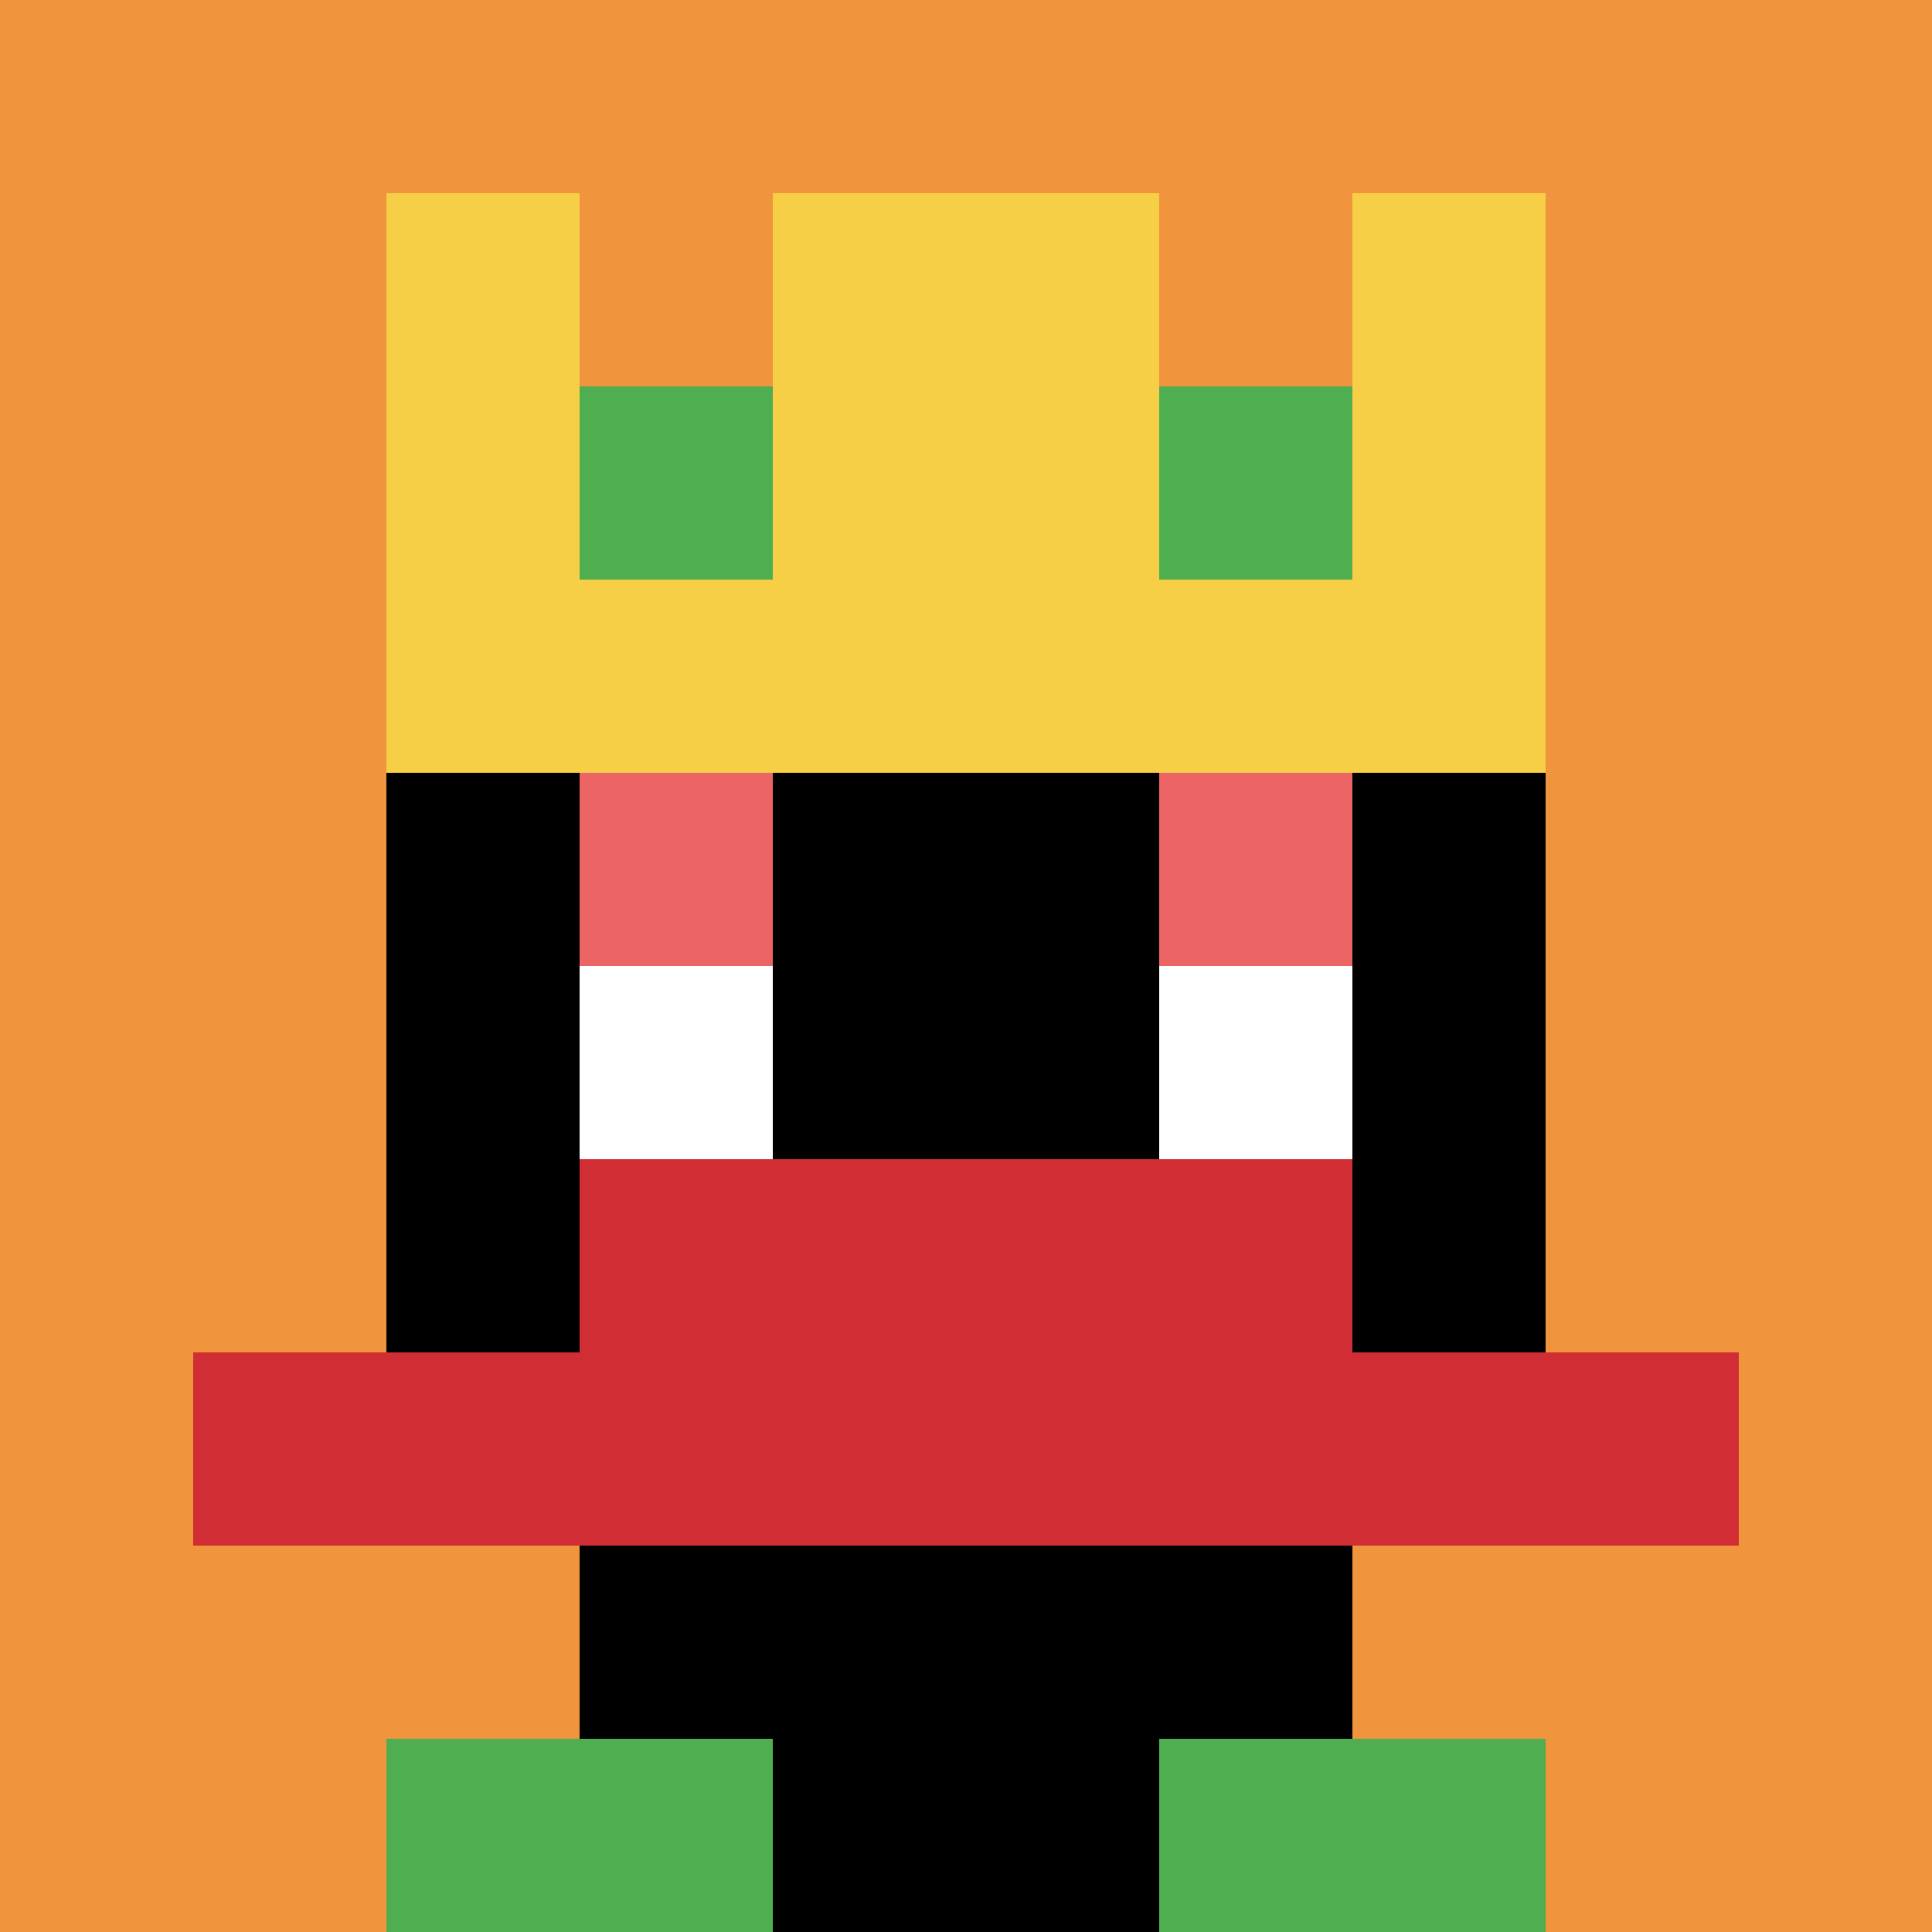
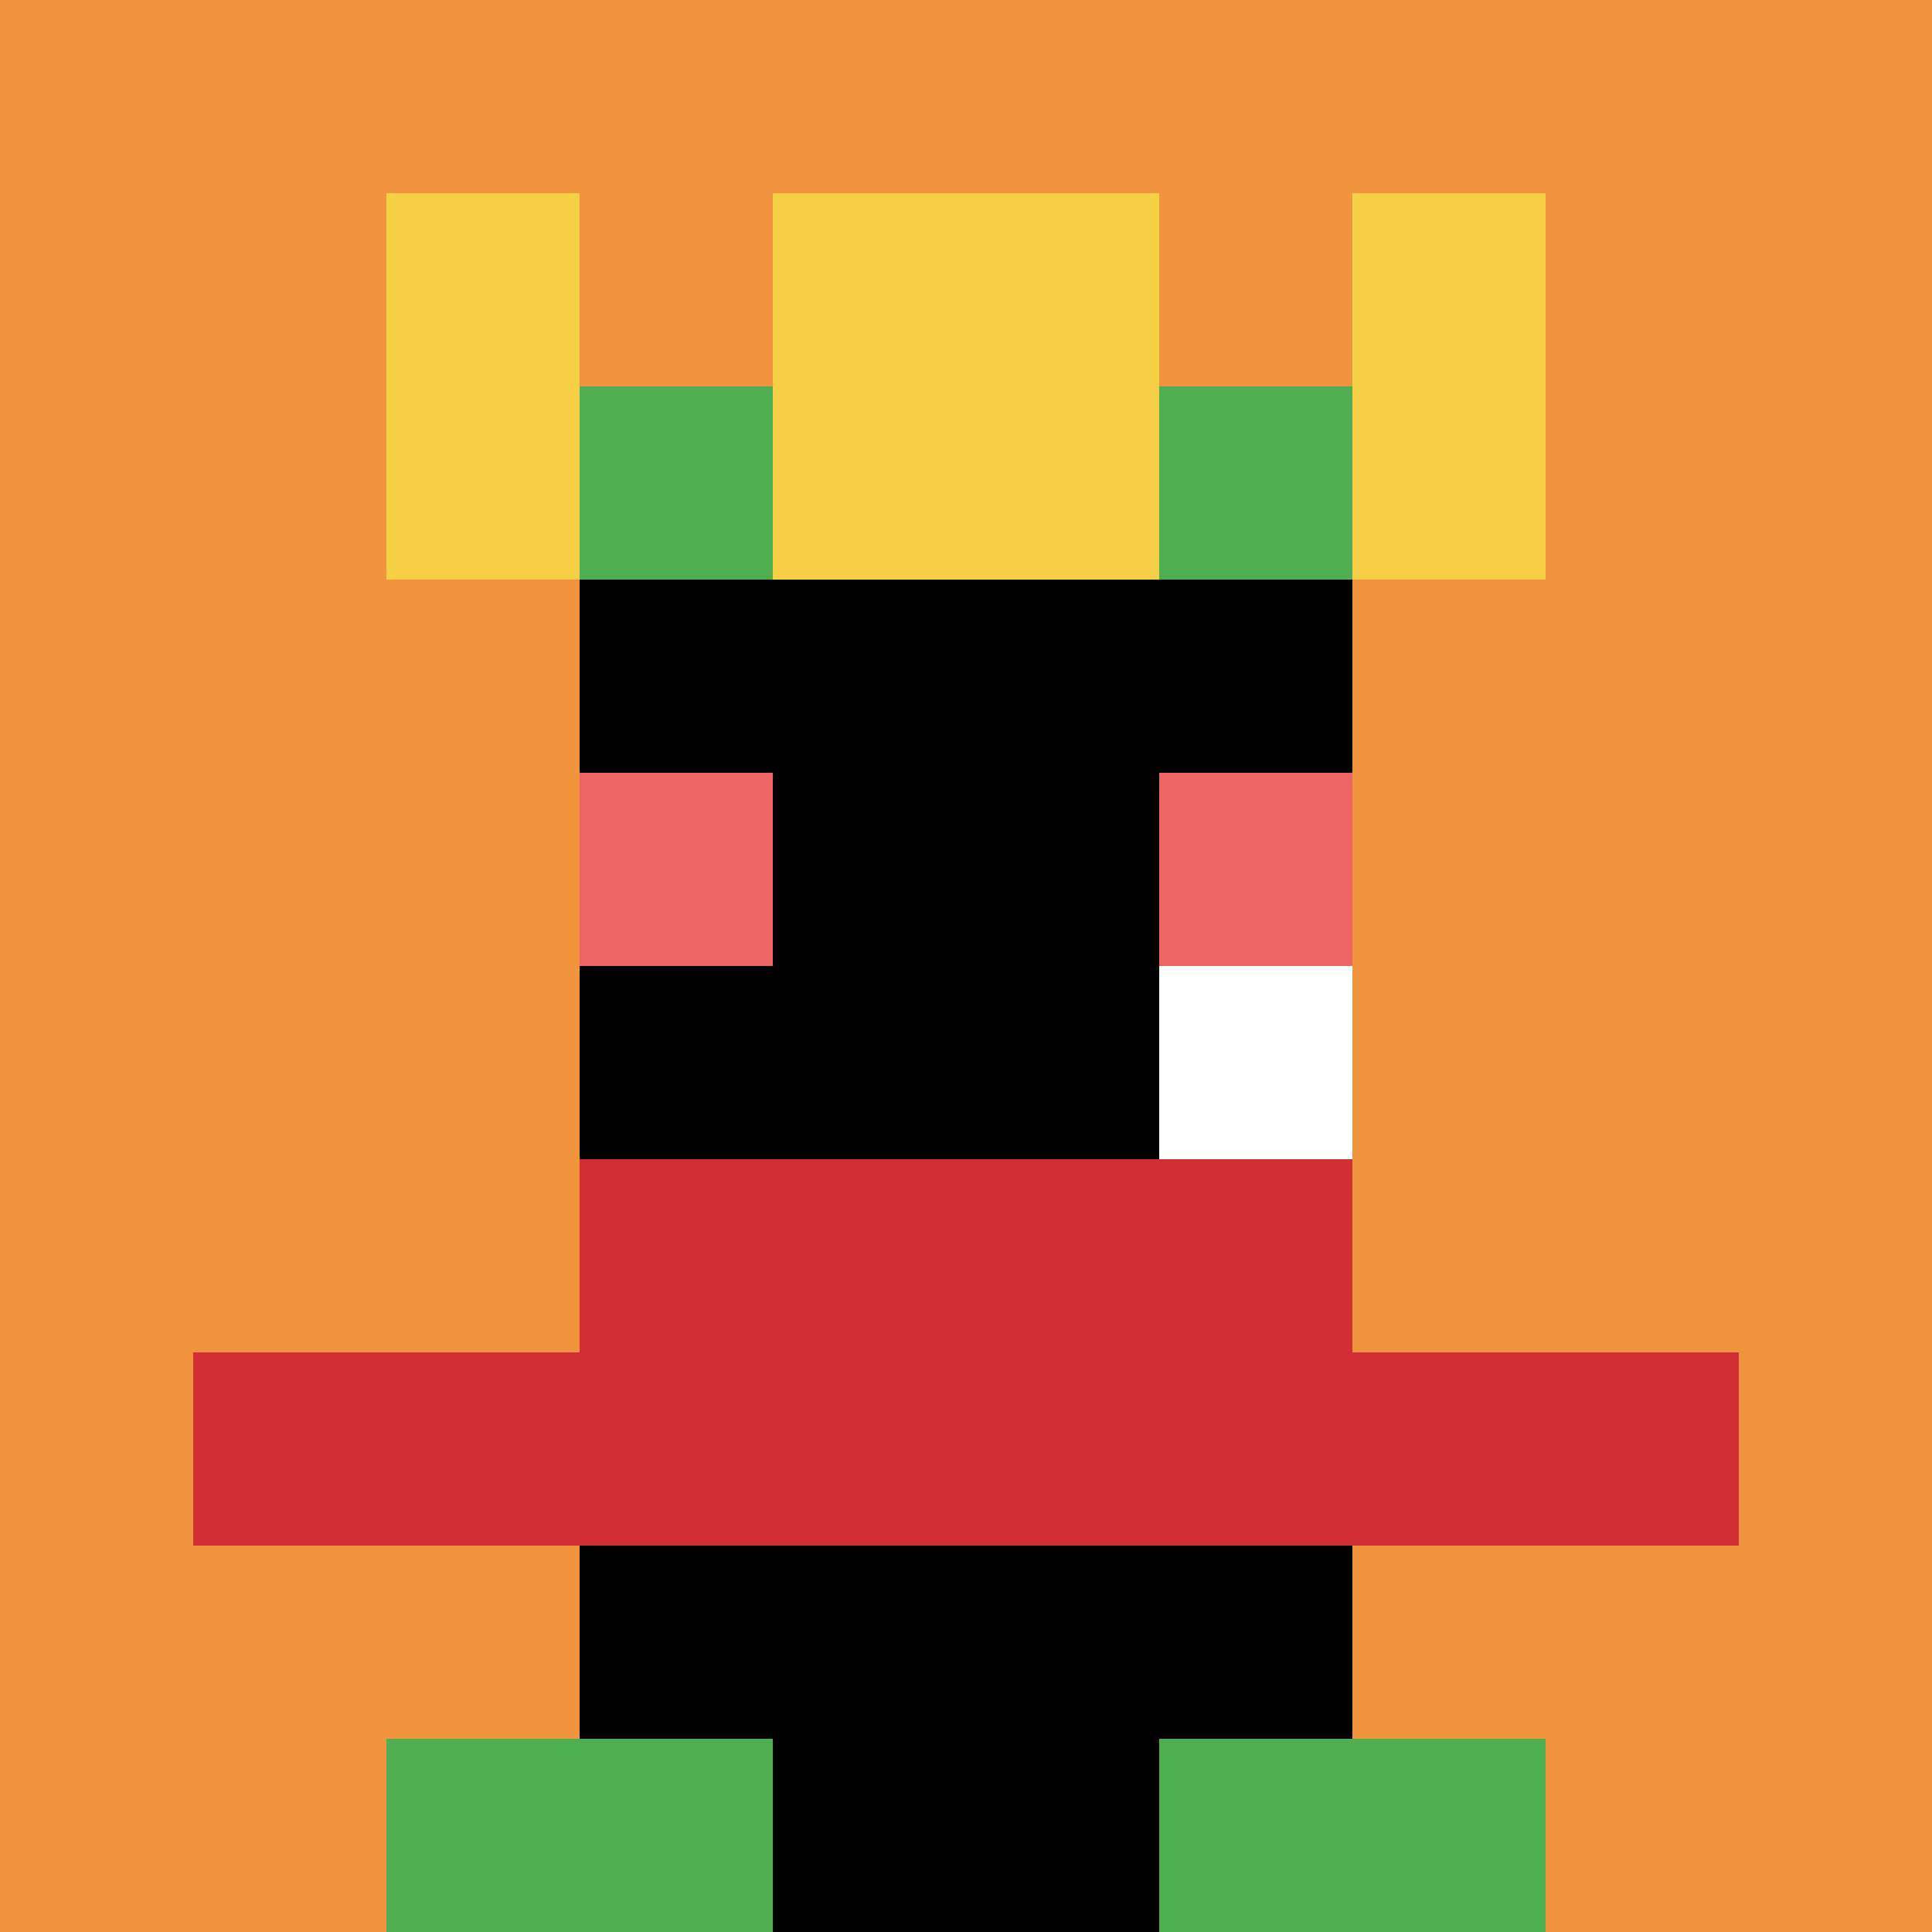
<svg xmlns="http://www.w3.org/2000/svg" version="1.1" width="845" height="845">
  <title>'goose-pfp-129578' by Dmitri Cherniak</title>
  <desc>seed=129578
backgroundColor=#ffffff
padding=43
innerPadding=0
timeout=500
dimension=1
border=false
Save=function(){return n.handleSave()}
frame=1

Rendered at Wed Oct 04 2023 09:14:30 GMT+0800 (中国标准时间)
Generated in &lt;1ms
</desc>
  <defs />
  <rect width="100%" height="100%" fill="#ffffff" />
  <g>
    <g id="0-0">
      <rect x="0" y="0" height="845" width="845" fill="#F0943E" />
      <g>
        <rect id="0-0-3-2-4-7" x="253.5" y="169" width="338" height="591.5" fill="#000000" />
-         <rect id="0-0-2-3-6-5" x="169" y="253.5" width="507" height="422.5" fill="#000000" />
        <rect id="0-0-4-8-2-2" x="338" y="676" width="169" height="169" fill="#000000" />
        <rect id="0-0-1-7-8-1" x="84.5" y="591.5" width="676" height="84.5" fill="#D12D35" />
        <rect id="0-0-3-6-4-2" x="253.5" y="507" width="338" height="169" fill="#D12D35" />
        <rect id="0-0-3-4-1-1" x="253.5" y="338" width="84.5" height="84.5" fill="#EC6463" />
        <rect id="0-0-6-4-1-1" x="507" y="338" width="84.5" height="84.5" fill="#EC6463" />
-         <rect id="0-0-3-5-1-1" x="253.5" y="422.5" width="84.5" height="84.5" fill="#ffffff" />
        <rect id="0-0-6-5-1-1" x="507" y="422.5" width="84.5" height="84.5" fill="#ffffff" />
        <rect id="0-0-2-1-1-2" x="169" y="84.5" width="84.5" height="169" fill="#F7CF46" />
        <rect id="0-0-4-1-2-2" x="338" y="84.5" width="169" height="169" fill="#F7CF46" />
        <rect id="0-0-7-1-1-2" x="591.5" y="84.5" width="84.5" height="169" fill="#F7CF46" />
-         <rect id="0-0-2-2-6-2" x="169" y="169" width="507" height="169" fill="#F7CF46" />
        <rect id="0-0-3-2-1-1" x="253.5" y="169" width="84.5" height="84.5" fill="#4FAE4F" />
        <rect id="0-0-6-2-1-1" x="507" y="169" width="84.5" height="84.5" fill="#4FAE4F" />
        <rect id="0-0-2-9-2-1" x="169" y="760.5" width="169" height="84.5" fill="#4FAE4F" />
        <rect id="0-0-6-9-2-1" x="507" y="760.5" width="169" height="84.5" fill="#4FAE4F" />
      </g>
      <rect x="0" y="0" stroke="white" stroke-width="0" height="845" width="845" fill="none" />
    </g>
  </g>
</svg>